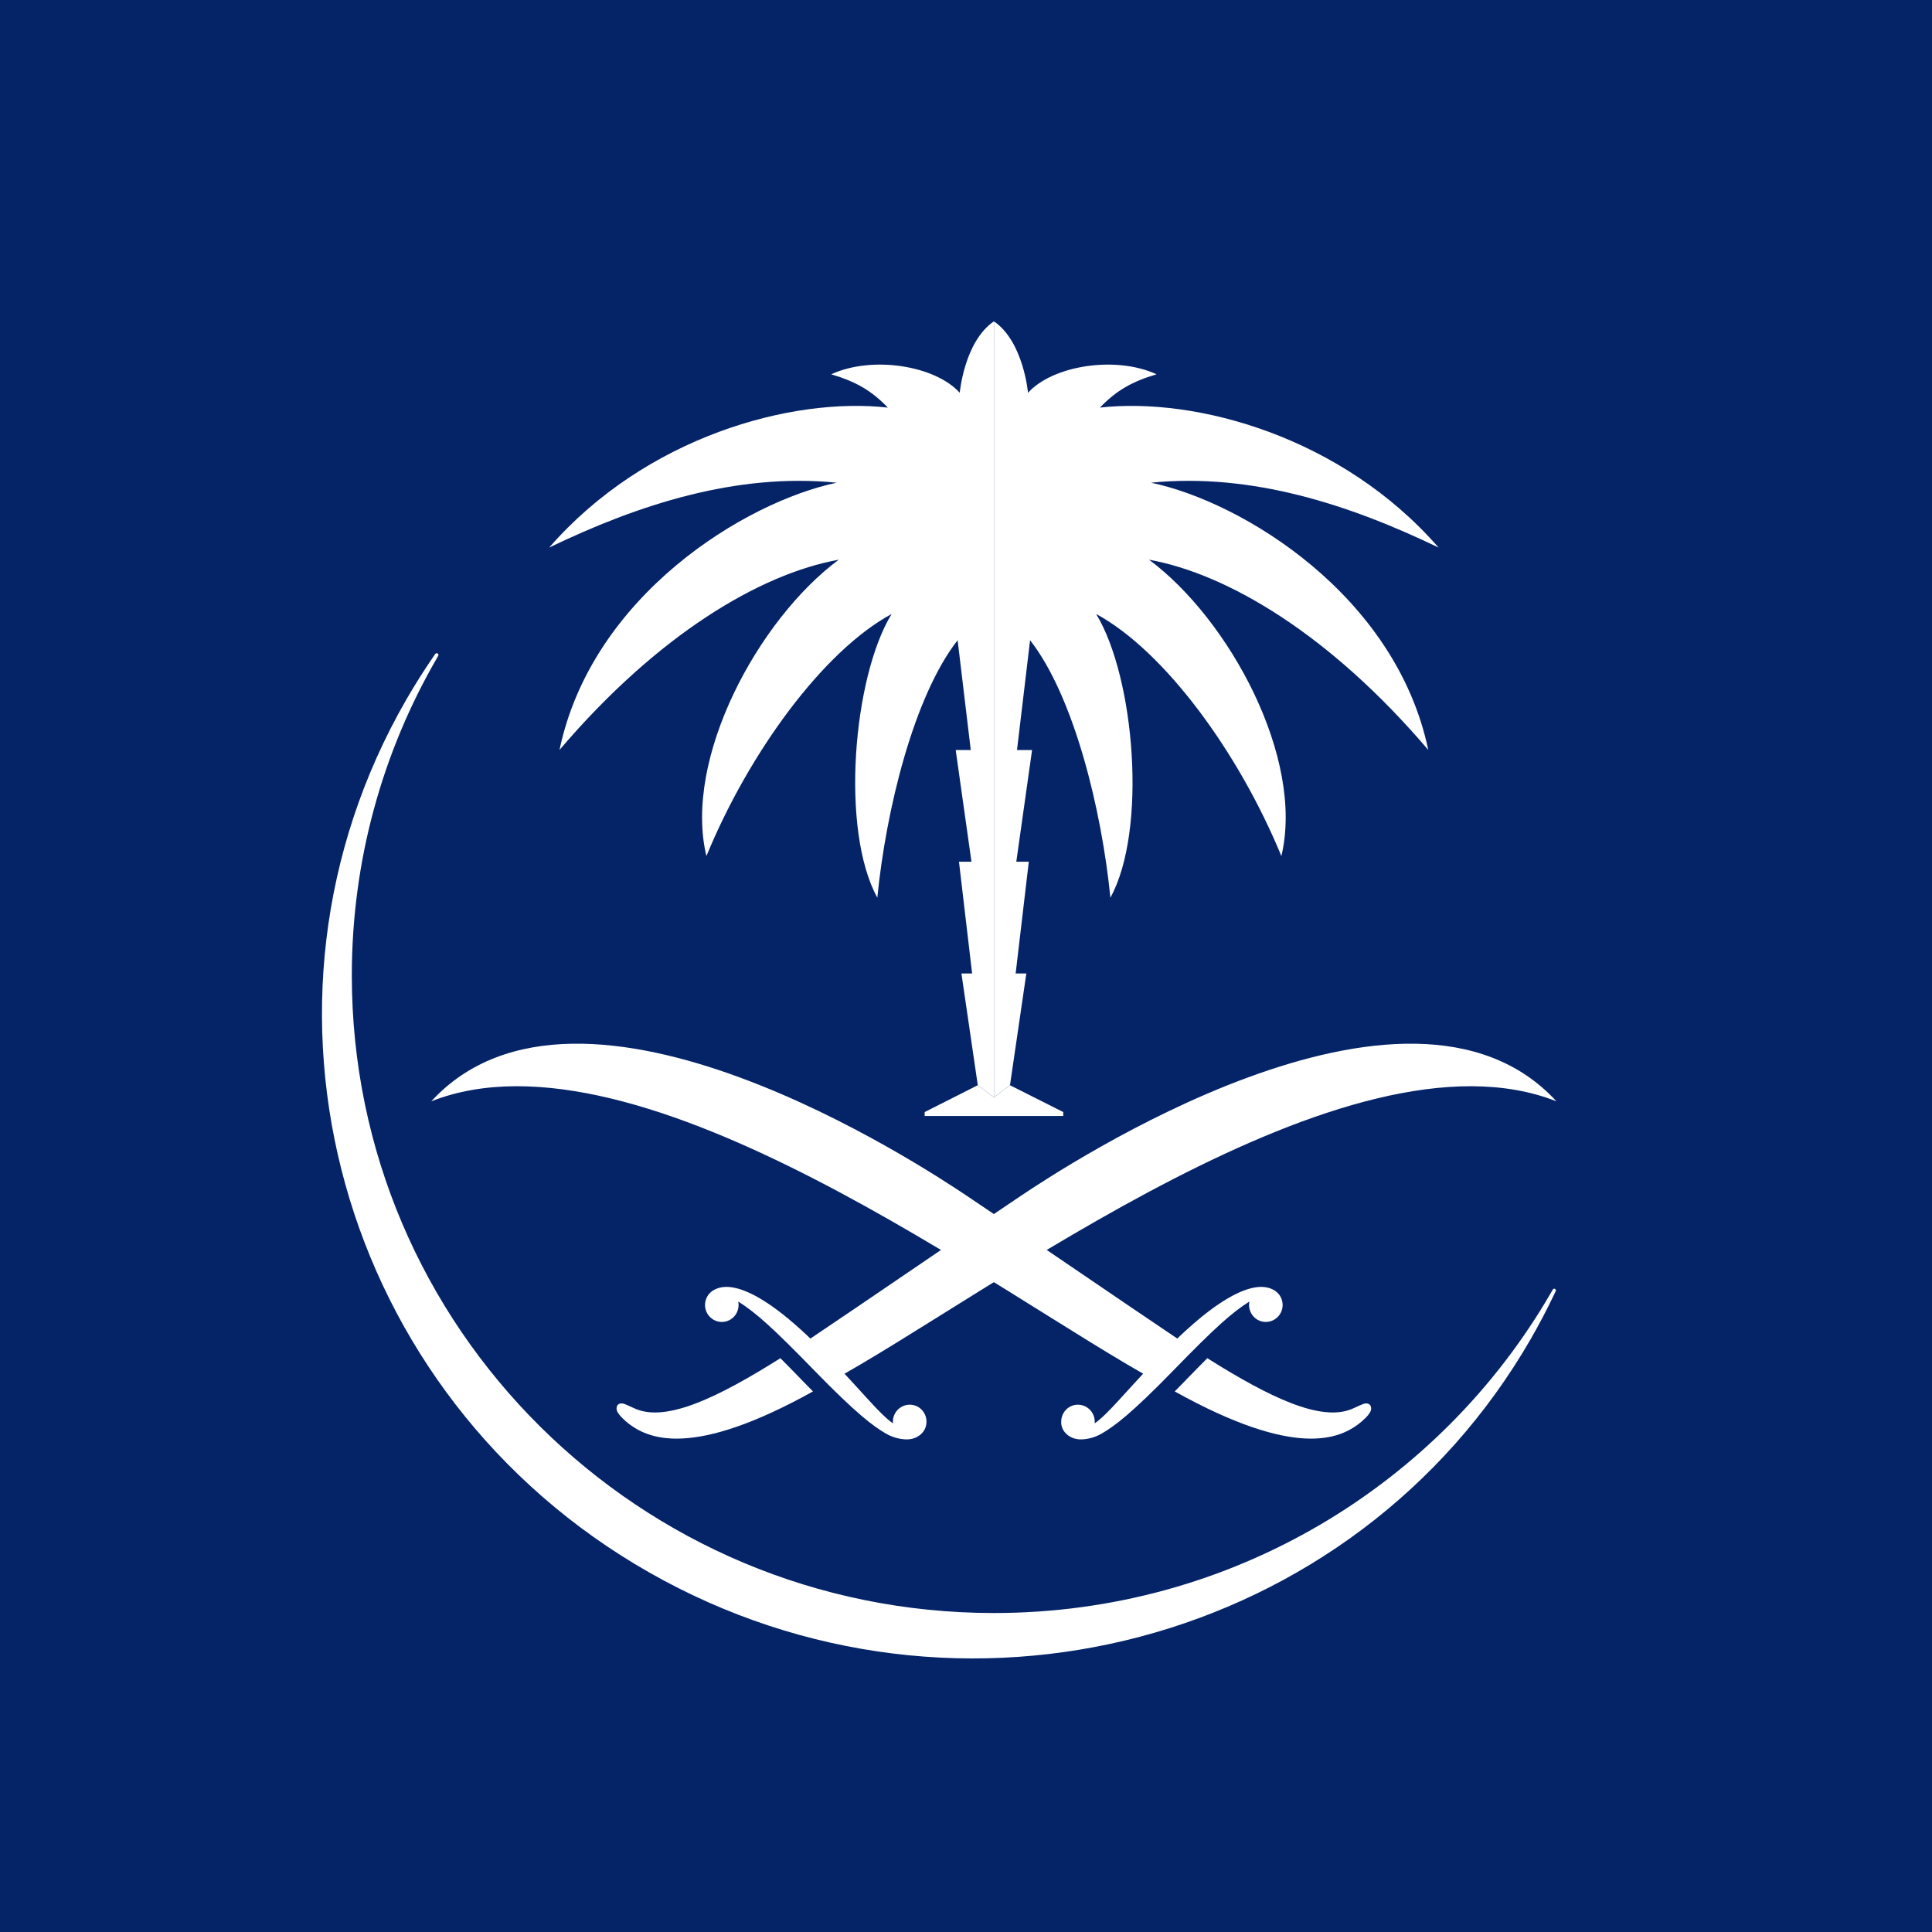
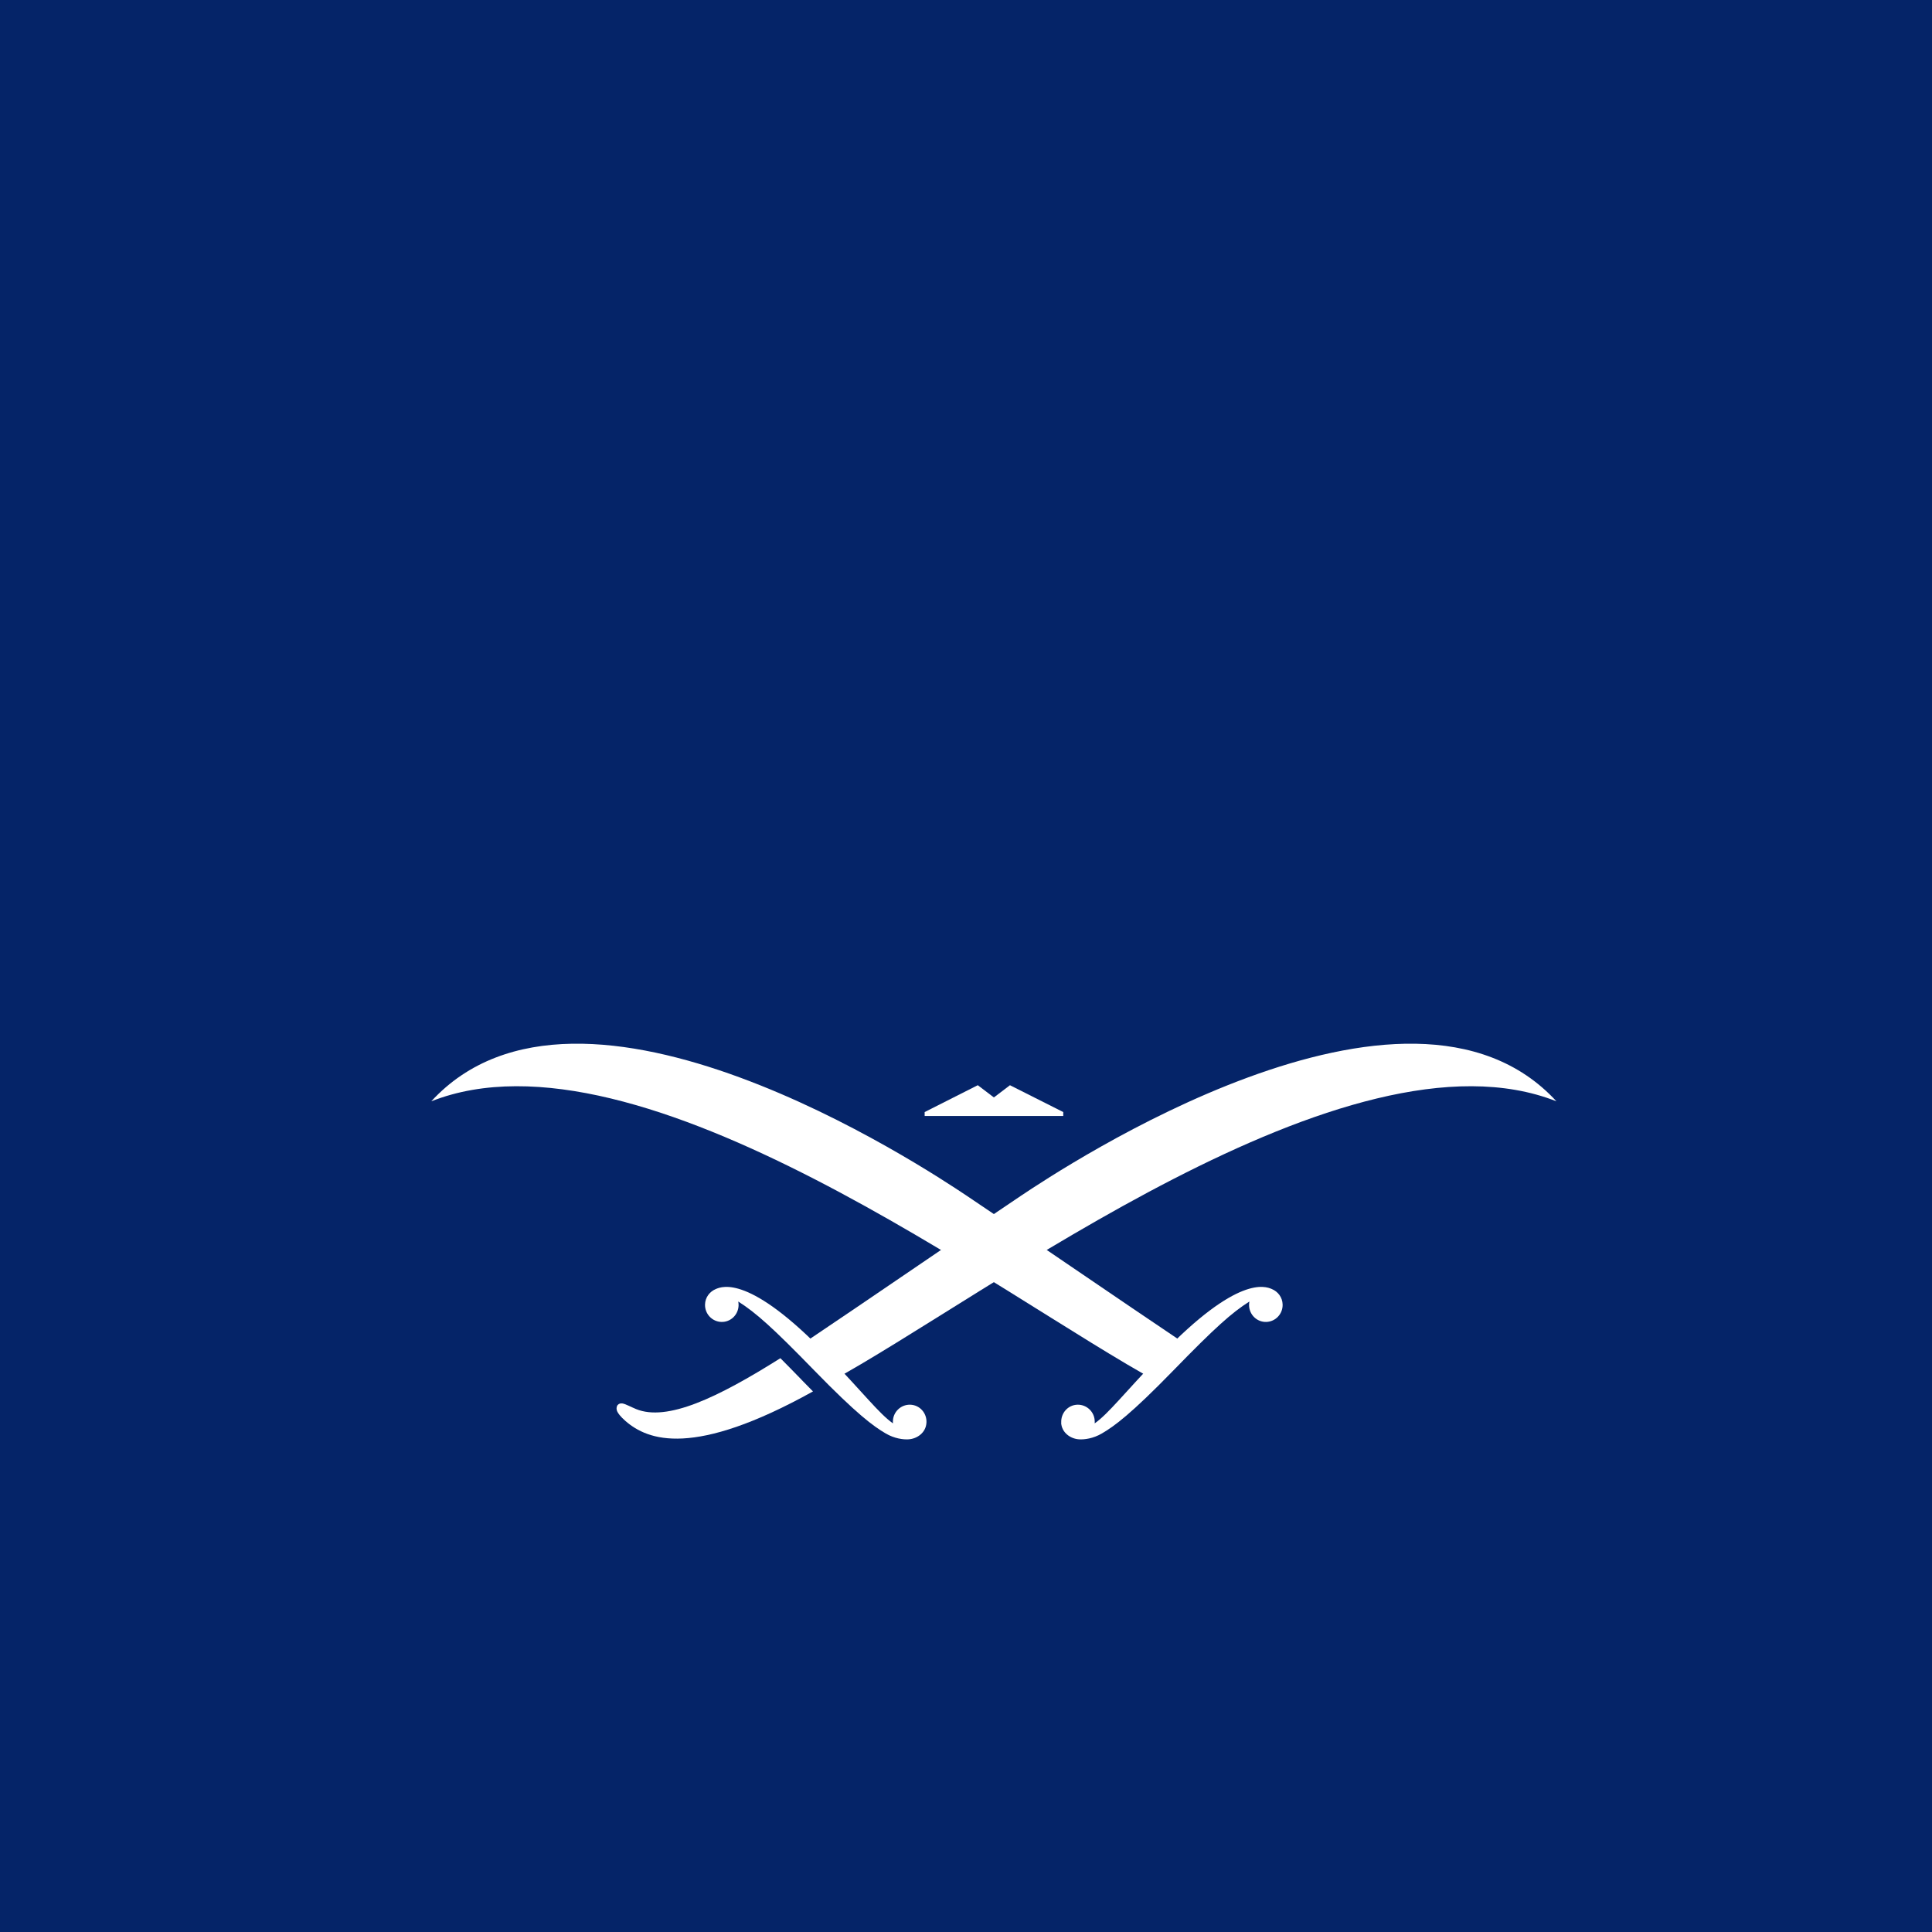
<svg xmlns="http://www.w3.org/2000/svg" width="30" height="30" viewBox="0 0 30 30">
  <rect width="30" height="30" fill="#052468" />
-   <path d="m6.804 10.185c-0.007 0.013-0.015 0.025-0.022 0.038-0.839 1.45-1.319 3.132-1.319 4.924 0 5.468 4.464 9.9 9.97 9.9 3.701 0 6.931-2.002 8.651-4.975 0.009-0.015 0.017-0.03 0.026-0.045 0.009-0.016 0.021-0.021 0.035-0.013 0.015 0.009 0.019 0.021 0.011 0.037-0.007 0.016-0.015 0.032-0.023 0.048-0.112 0.235-0.234 0.468-0.366 0.697-2.738 4.744-8.866 6.365-13.686 3.621-4.82-2.744-6.508-8.813-3.77-13.557 0.133-0.23 0.273-0.452 0.421-0.667 0.008-0.012 0.016-0.024 0.024-0.035 0.008-0.012 0.021-0.021 0.038-0.011s0.017 0.023 9e-3 0.037z" fill="#fff" />
  <path d="m15.683 16.851l-0.25 0.19-0.25-0.19-0.825 0.417v0.061h2.152v-0.061l-0.828-0.417z" fill="#fff" />
-   <path d="m15.433 17.041l-0.25-0.19-0.254-1.735h0.166l-0.204-1.735h0.194l-0.245-1.735h0.234l-0.204-1.705c-0.682 0.872-1.113 2.639-1.247 3.998-0.576-1.048-0.378-3.422 0.222-4.405-1.061 0.574-2.214 2.15-2.876 3.759-0.363-1.516 0.807-3.676 2.055-4.602-1.219 0.22-2.809 1.161-4.336 2.954 0.504-2.402 2.885-3.852 4.305-4.15-1.562-0.156-3.084 0.342-4.465 1.007 1.499-1.719 3.761-2.341 5.258-2.173-0.254-0.265-0.499-0.405-0.879-0.517 0.63-0.292 1.612-0.139 1.996 0.287 0 0 0.07-0.796 0.53-1.109v12.05z" fill="#fff" />
-   <path d="m15.433 17.041l0.25-0.19 0.254-1.735h-0.166l0.204-1.735h-0.194l0.245-1.735h-0.234l0.203-1.705c0.682 0.872 1.113 2.639 1.247 3.998 0.576-1.048 0.378-3.422-0.221-4.405 1.061 0.574 2.214 2.15 2.876 3.759 0.363-1.516-0.807-3.676-2.055-4.602 1.219 0.22 2.809 1.161 4.336 2.954-0.504-2.402-2.885-3.852-4.305-4.15 1.562-0.156 3.084 0.342 4.465 1.007-1.499-1.719-3.761-2.341-5.258-2.173 0.254-0.265 0.499-0.405 0.879-0.517-0.63-0.292-1.612-0.139-1.996 0.287 0 0-0.07-0.796-0.529-1.109v12.05h-1e-4z" fill="#fff" />
  <path d="m12.359 20.937c1.136-0.762 2.783-1.894 3.5-2.373 0.634-0.423 5.992-3.983 8.309-1.463-3.243-1.28-8.857 3.045-11.295 4.364-0.077-0.078-0.372-0.381-0.515-0.528z" fill="#fff" />
  <path d="m12.449 21.427c-0.124-0.127-0.233-0.239-0.331-0.337-0.982 0.618-1.76 0.986-2.241 0.79-0.082-0.034-0.168-0.081-0.212-0.087-0.03-0.004-0.056 0.003-0.074 0.024-0.018 0.021-0.024 0.062-0.006 0.101 0.013 0.027 0.043 0.073 0.127 0.147 0.349 0.303 1.054 0.574 2.912-0.459-0.056-0.056-0.115-0.116-0.176-0.179z" fill="#fff" />
  <path d="m14.386 22.091c0.008-0.149-0.105-0.276-0.254-0.279-0.144-0.003-0.268 0.114-0.267 0.265 0 0.008 0 0.017 7e-4 0.025-0.22-0.156-0.452-0.465-1.032-1.067-1.193-1.239-1.618-1.06-1.716-1.02-0.098 0.04-0.167 0.13-0.17 0.241-0.004 0.146 0.11 0.267 0.254 0.271 0.144 0.004 0.263-0.111 0.267-0.257 5e-4 -0.021-0.002-0.041-0.005-0.06 0.277 0.176 0.535 0.407 1.181 1.071 0.66 0.678 0.916 0.865 1.109 0.978 0.135 0.079 0.271 0.096 0.353 0.091 0.136-0.008 0.271-0.105 0.279-0.258z" fill="#fff" />
  <path d="m18.506 20.937c-1.136-0.762-2.782-1.894-3.5-2.373-0.634-0.423-5.992-3.983-8.309-1.463 3.243-1.28 8.857 3.045 11.295 4.364 0.077-0.078 0.372-0.381 0.515-0.528z" fill="#fff" />
-   <path d="m18.416 21.427c0.124-0.127 0.233-0.239 0.331-0.337 0.982 0.618 1.76 0.986 2.241 0.79 0.082-0.034 0.168-0.081 0.212-0.087 0.03-0.004 0.056 0.003 0.074 0.024 0.018 0.021 0.024 0.062 0.006 0.101-0.013 0.027-0.042 0.073-0.127 0.147-0.349 0.303-1.054 0.574-2.912-0.459 0.056-0.056 0.115-0.116 0.176-0.179z" fill="#fff" />
  <path d="m16.479 22.091c-0.008-0.149 0.105-0.276 0.253-0.279 0.144-0.003 0.268 0.114 0.267 0.265-1e-4 0.008-1e-4 0.017-5e-4 0.025 0.22-0.156 0.452-0.465 1.032-1.067 1.193-1.239 1.618-1.06 1.716-1.02 0.098 0.04 0.167 0.13 0.17 0.241 0.004 0.146-0.11 0.267-0.254 0.271-0.144 0.004-0.263-0.111-0.267-0.257-6e-4 -0.021 0.002-0.041 0.005-0.06-0.277 0.176-0.535 0.407-1.181 1.071-0.66 0.678-0.916 0.865-1.11 0.978-0.135 0.079-0.27 0.096-0.353 0.091-0.136-0.008-0.271-0.105-0.279-0.258z" fill="#fff" />
</svg>